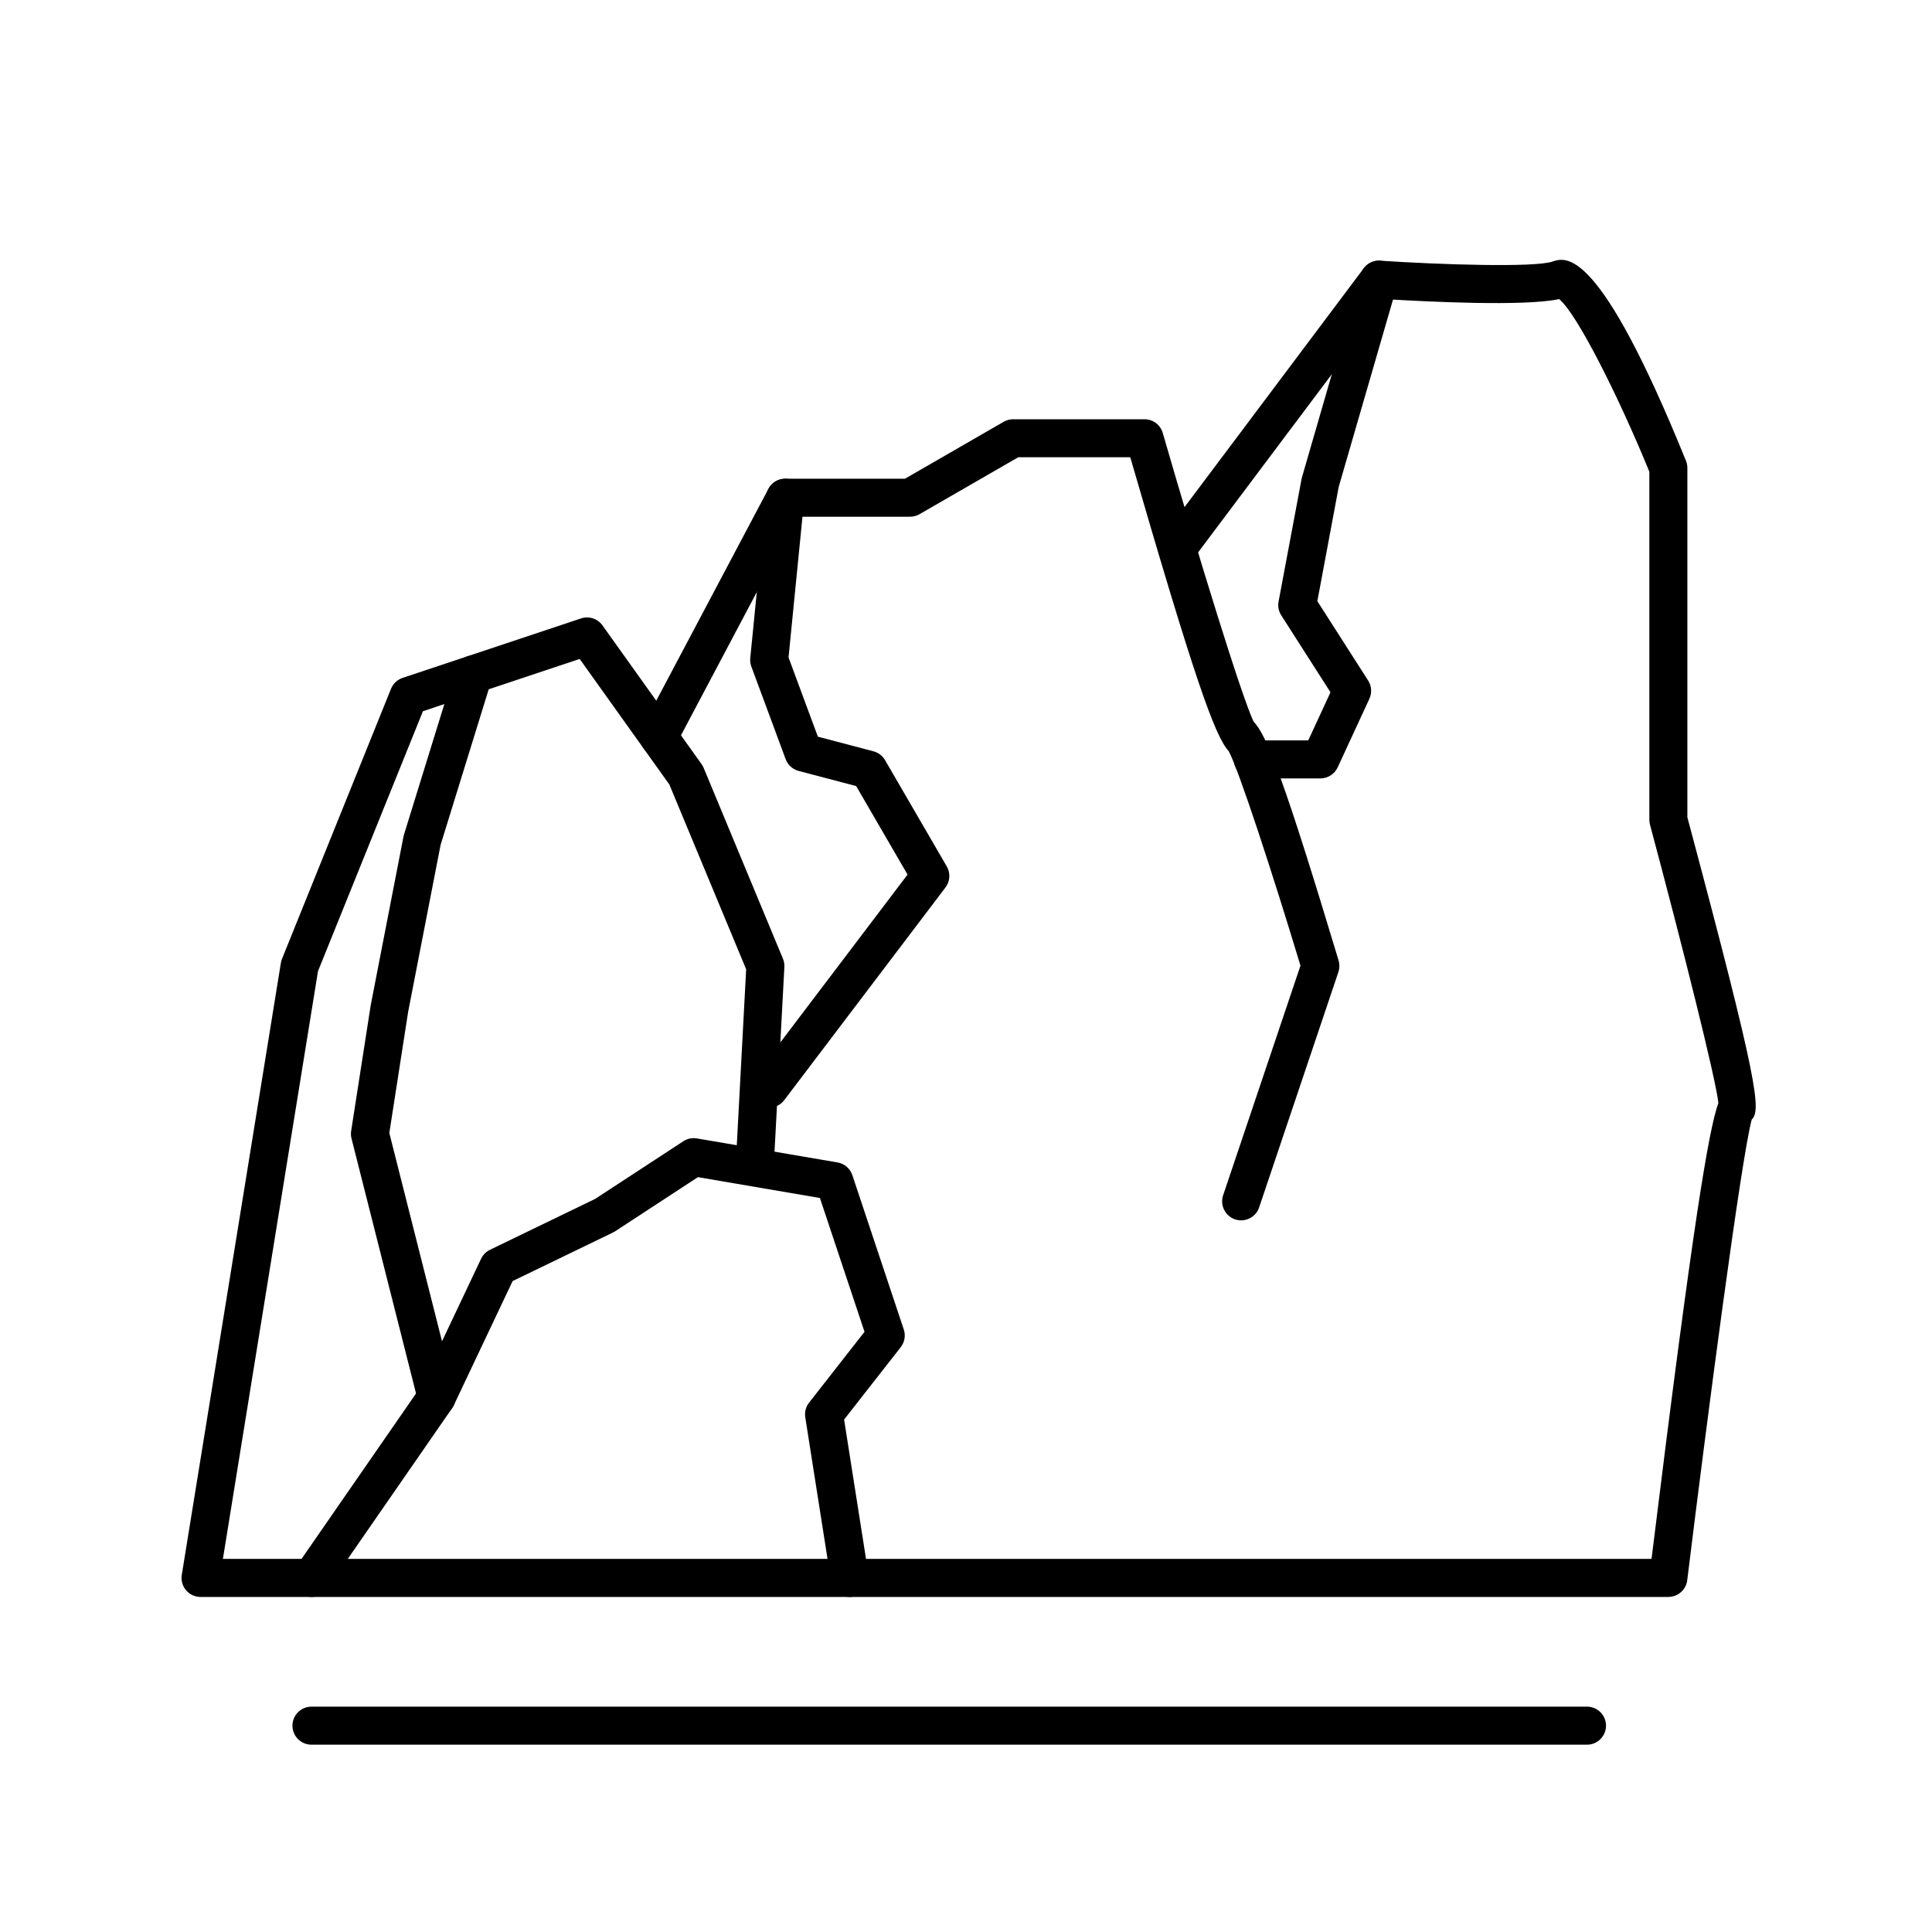
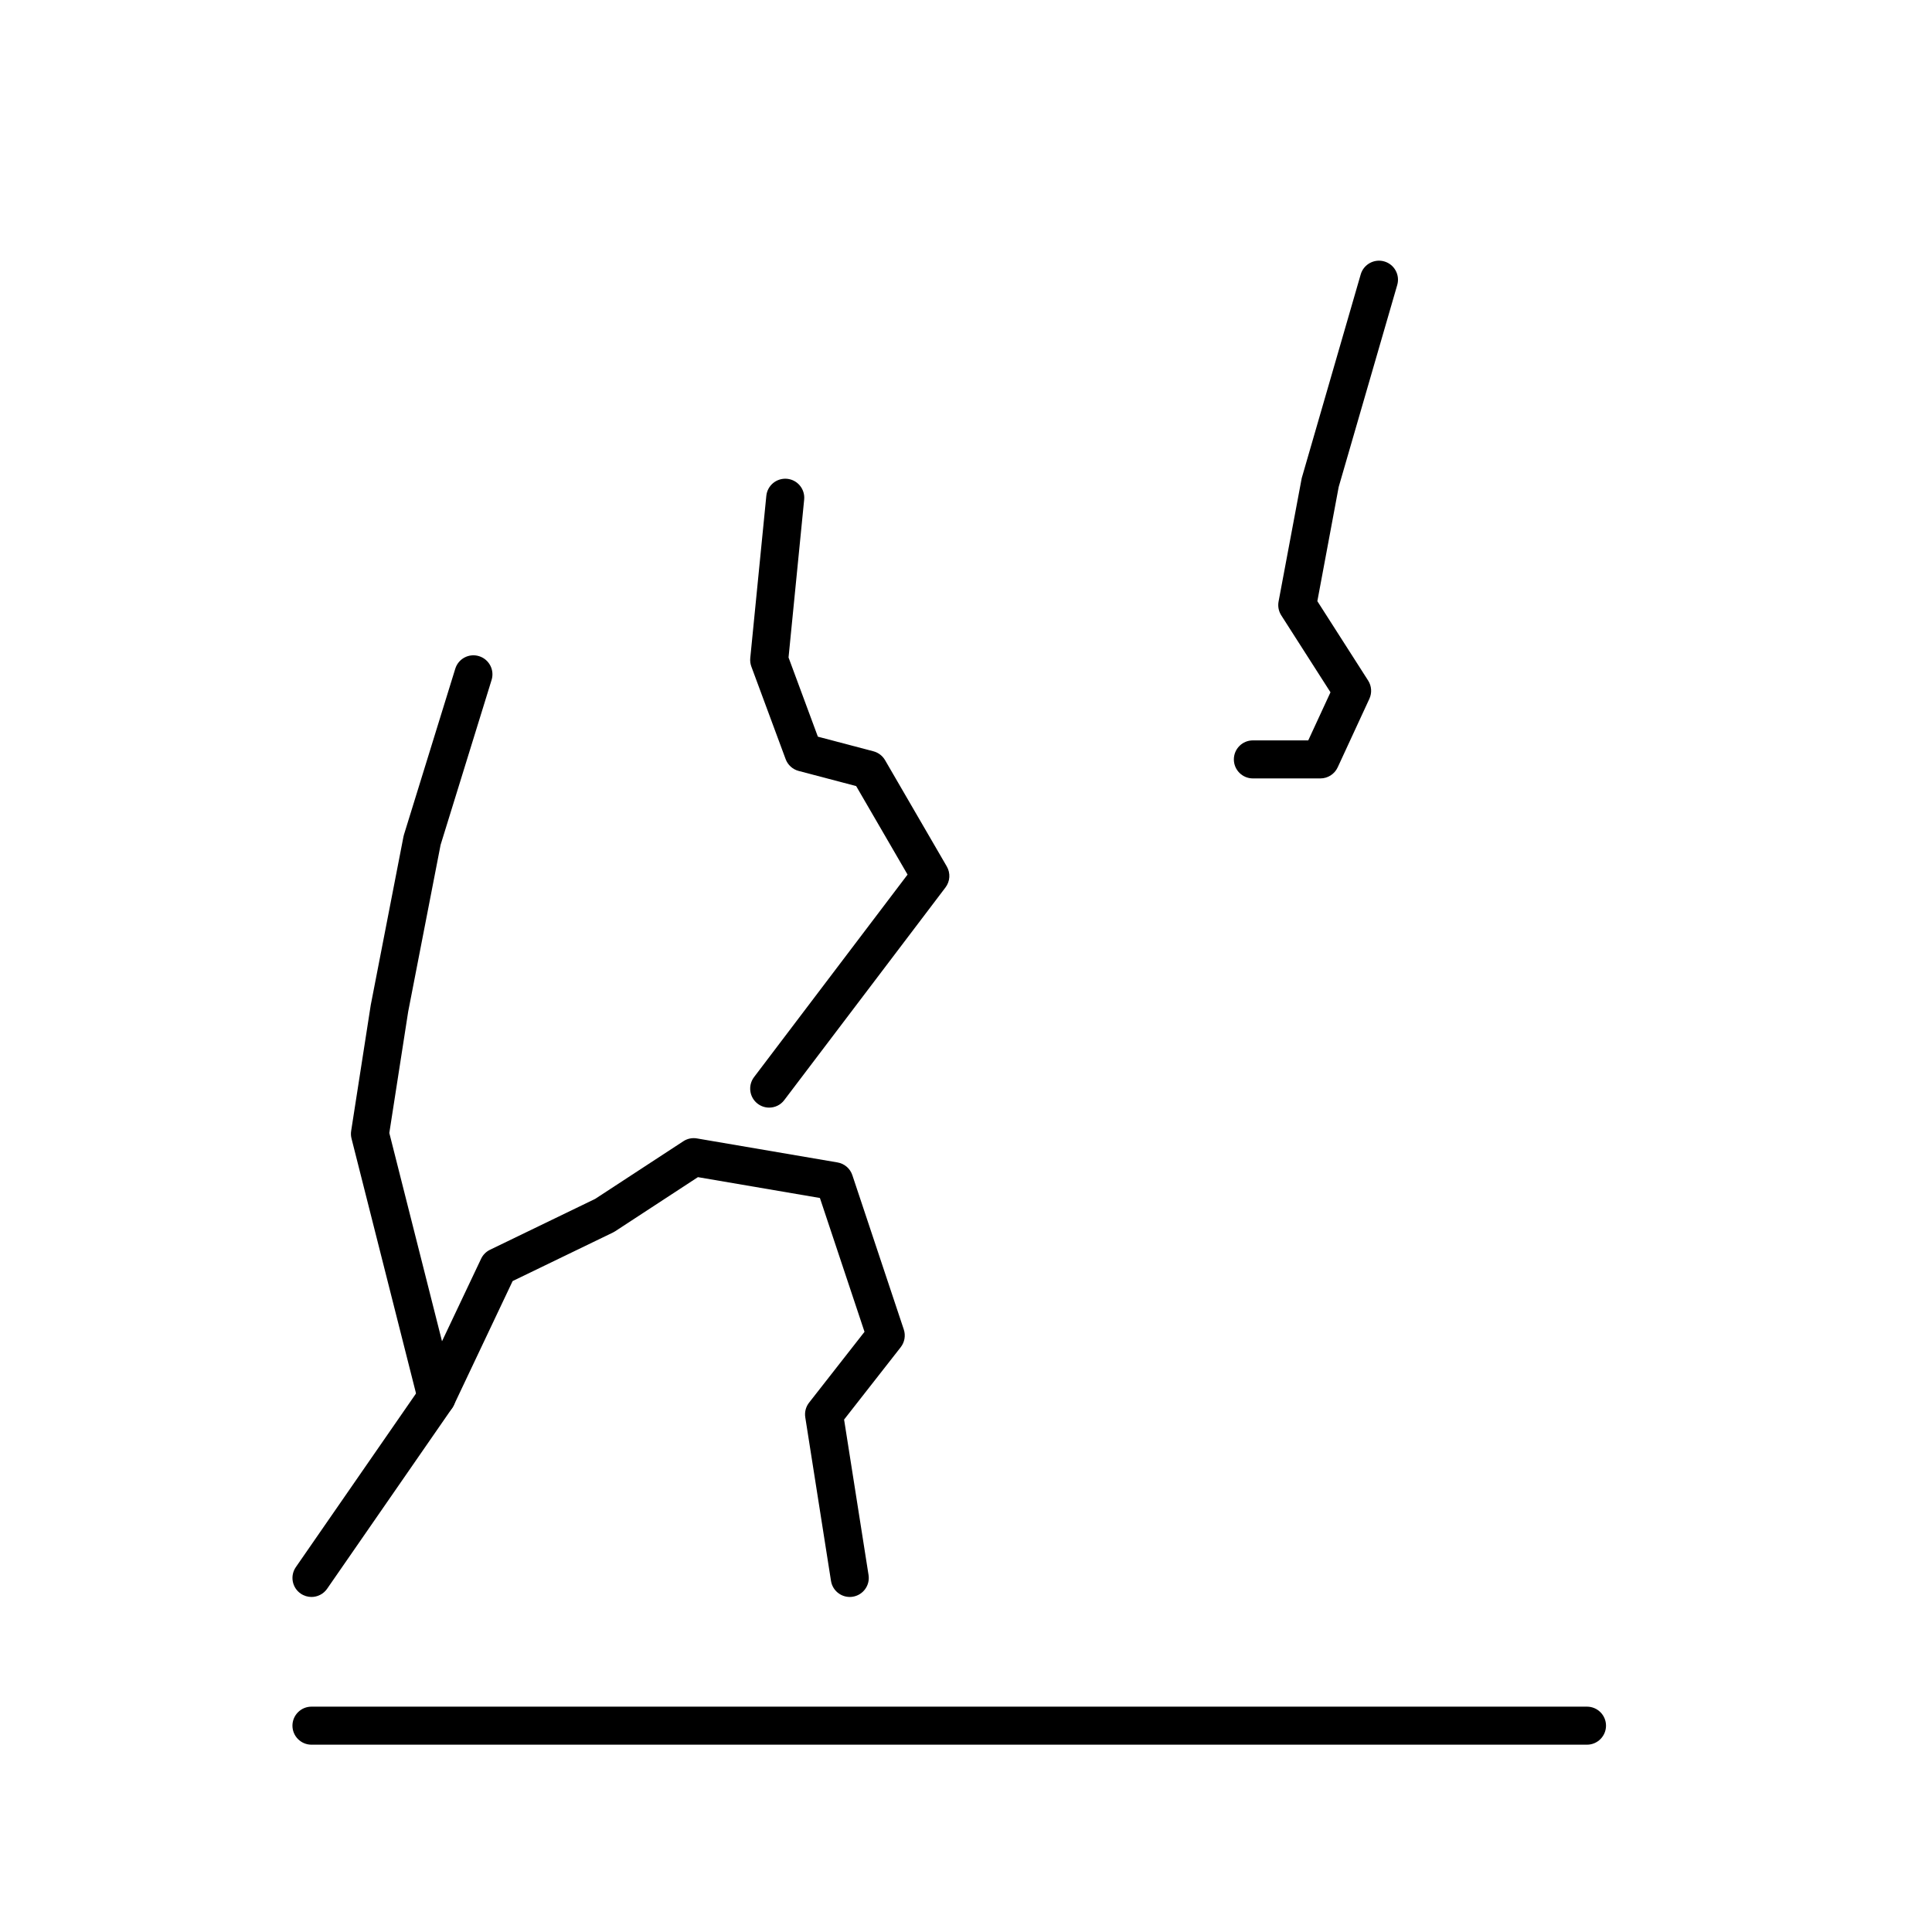
<svg xmlns="http://www.w3.org/2000/svg" fill="#000000" width="800px" height="800px" version="1.1" viewBox="144 144 512 512">
  <g>
-     <path d="m472.91 467.41c-0.535 0-1.074-0.086-1.605-0.266-2.637-0.887-4.055-3.75-3.164-6.383l20.496-60.852c-7.527-24.91-16.383-51.992-19.027-56.863-3.715-4.027-9.234-19.758-26.082-77.867l-29.68-0.004-26.156 15.086c-0.766 0.441-1.633 0.676-2.519 0.676h-30.043l-32.117 60.672c-1.305 2.457-4.348 3.41-6.812 2.098-2.457-1.301-3.394-4.352-2.098-6.812l33.539-63.348c0.871-1.652 2.586-2.68 4.453-2.68h31.73l26.156-15.086c0.766-0.441 1.633-0.676 2.519-0.676h34.805c2.242 0 4.219 1.48 4.836 3.637 9.5 32.844 20.844 69.703 24.094 76.543 3.5 3.43 8.434 16.504 22.504 63.254 0.301 0.996 0.281 2.07-0.051 3.059l-21.004 62.379c-0.707 2.109-2.672 3.434-4.773 3.434z" />
-     <path d="m586.13 567.21h-388.98c-1.477 0-2.875-0.645-3.84-1.773-0.957-1.125-1.371-2.613-1.137-4.07l26.262-162.18c0.059-0.371 0.16-0.734 0.301-1.082l28.887-71.566c0.555-1.367 1.676-2.422 3.078-2.891l47.273-15.758c2.09-0.695 4.41 0.051 5.691 1.855l26.262 36.77c0.215 0.312 0.406 0.641 0.551 0.992l21.008 50.559c0.293 0.695 0.418 1.449 0.379 2.203l-2.625 49.242c-0.145 2.777-2.539 4.938-5.301 4.762-2.781-0.145-4.914-2.519-4.762-5.301l2.562-48.098-20.355-48.969-23.766-33.277-41.539 13.852-27.809 68.887-25.199 155.76h378.6c11.027-89.551 15.156-113.7 17.715-120.83-0.664-6.398-9.672-42.164-18.121-73.746-0.117-0.422-0.172-0.863-0.172-1.301v-92.246c-8.074-19.754-19.184-41.926-23.91-45.742-9.18 2.004-35.383 0.656-45.344 0.055l-51.848 69.094c-1.668 2.223-4.828 2.684-7.055 1.008-2.227-1.672-2.676-4.828-1.008-7.055l53.48-71.273c1.023-1.367 2.648-2.133 4.363-2.004 16.051 1.062 40.805 1.844 45.59 0.246 3.699-1.25 12.367-4.121 35.438 52.789 0.242 0.598 0.367 1.246 0.367 1.891v92.578c19.055 71.25 19.531 77.578 17.051 80.125-2.812 10.43-11.848 79.395-17.086 122.06-0.312 2.523-2.457 4.426-5 4.426z" />
    <path d="m347.84 437.53c-1.059 0-2.125-0.332-3.039-1.023-2.215-1.676-2.648-4.84-0.973-7.059l40.684-53.672-13.621-23.457-15.242-4.012c-1.586-0.418-2.871-1.582-3.445-3.125l-9.09-24.535c-0.262-0.715-0.363-1.484-0.289-2.246l4.258-42.996c0.277-2.766 2.731-4.781 5.512-4.516 2.766 0.273 4.793 2.742 4.516 5.512l-4.141 41.836 7.773 20.988 14.73 3.879c1.293 0.344 2.402 1.184 3.074 2.344l16.359 28.168c1.023 1.758 0.887 3.953-0.344 5.57l-42.715 56.34c-0.98 1.32-2.488 2.004-4.008 2.004z" />
    <path d="m493.92 350.29h-17.895c-2.781 0-5.039-2.258-5.039-5.039s2.258-5.039 5.039-5.039h14.676l5.891-12.746-13.047-20.395c-0.691-1.078-0.945-2.383-0.711-3.648l6.137-32.711 15.633-53.992c0.777-2.676 3.582-4.207 6.242-3.438 2.676 0.777 4.211 3.566 3.438 6.242l-15.516 53.52-5.656 30.273 13.461 21.039c0.926 1.449 1.047 3.269 0.328 4.832l-8.402 18.172c-0.828 1.785-2.613 2.93-4.578 2.93z" />
    <path d="m369.19 567.21c-2.434 0-4.578-1.773-4.969-4.258l-6.816-43.352c-0.215-1.379 0.145-2.785 1.008-3.883l14.691-18.773-11.82-35.465-32.328-5.523-21.973 14.367c-0.18 0.117-0.367 0.223-0.562 0.316l-26.57 12.855-15.598 32.93c-0.906 1.918-2.926 3.094-5.043 2.856-2.117-0.207-3.875-1.719-4.394-3.777l-17.66-69.777c-0.168-0.656-0.203-1.34-0.098-2.012l5.188-33.336 8.68-44.672c0.035-0.176 0.082-0.352 0.133-0.523l13.594-43.969c0.82-2.66 3.637-4.152 6.301-3.324 2.66 0.828 4.144 3.641 3.324 6.301l-13.516 43.707-8.594 44.219-4.996 32.133 13.965 55.199 10.359-21.867c0.492-1.039 1.324-1.879 2.359-2.379l27.875-13.488 23.355-15.27c1.059-0.699 2.344-0.969 3.606-0.75l37.258 6.363c1.832 0.312 3.344 1.605 3.93 3.371l13.633 40.895c0.535 1.602 0.227 3.367-0.812 4.699l-15.008 19.176 6.481 41.191c0.434 2.746-1.445 5.324-4.195 5.758-0.262 0.039-0.523 0.062-0.785 0.062z" />
    <path d="m564.57 606.36h-338.03c-2.781 0-5.039-2.258-5.039-5.039s2.258-5.039 5.039-5.039h338.03c2.781 0 5.039 2.258 5.039 5.039-0.004 2.781-2.258 5.039-5.039 5.039z" />
    <path d="m226.54 567.21c-0.988 0-1.988-0.293-2.863-0.898-2.289-1.582-2.856-4.719-1.273-7.012l33.152-47.898c1.582-2.293 4.719-2.863 7.012-1.273 2.289 1.582 2.856 4.719 1.273 7.012l-33.152 47.898c-0.98 1.414-2.551 2.172-4.148 2.172z" />
  </g>
</svg>